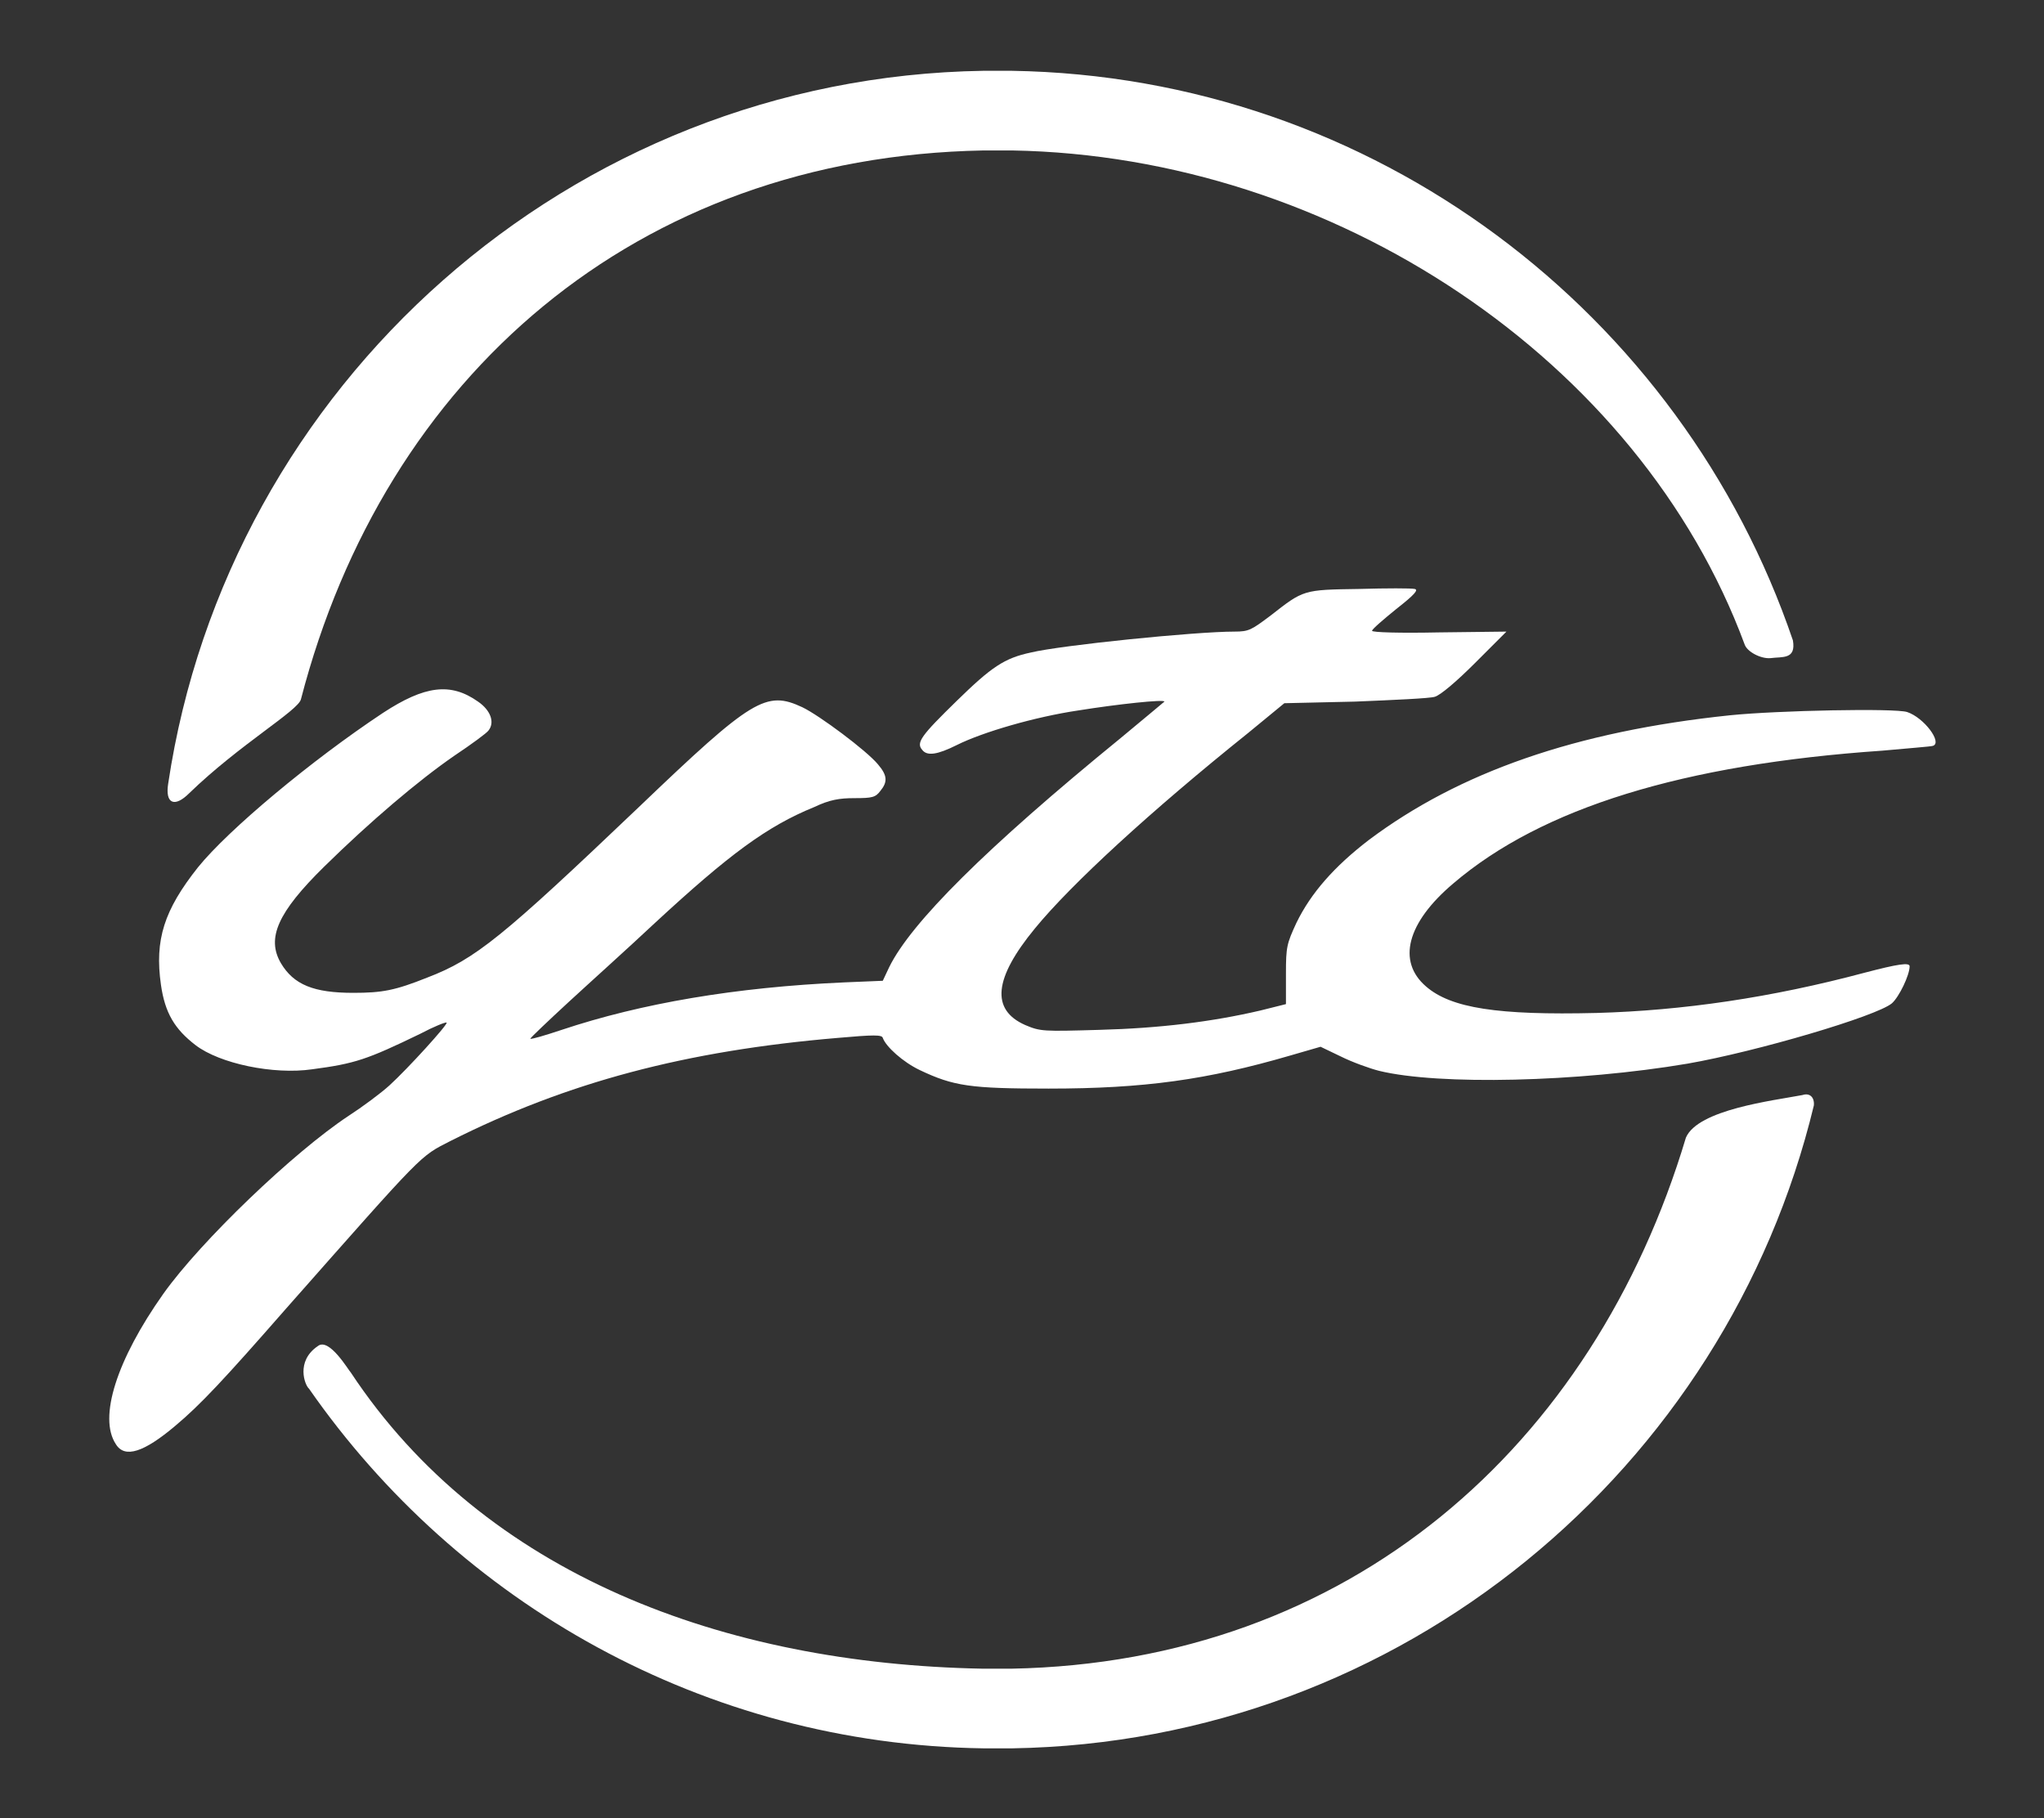
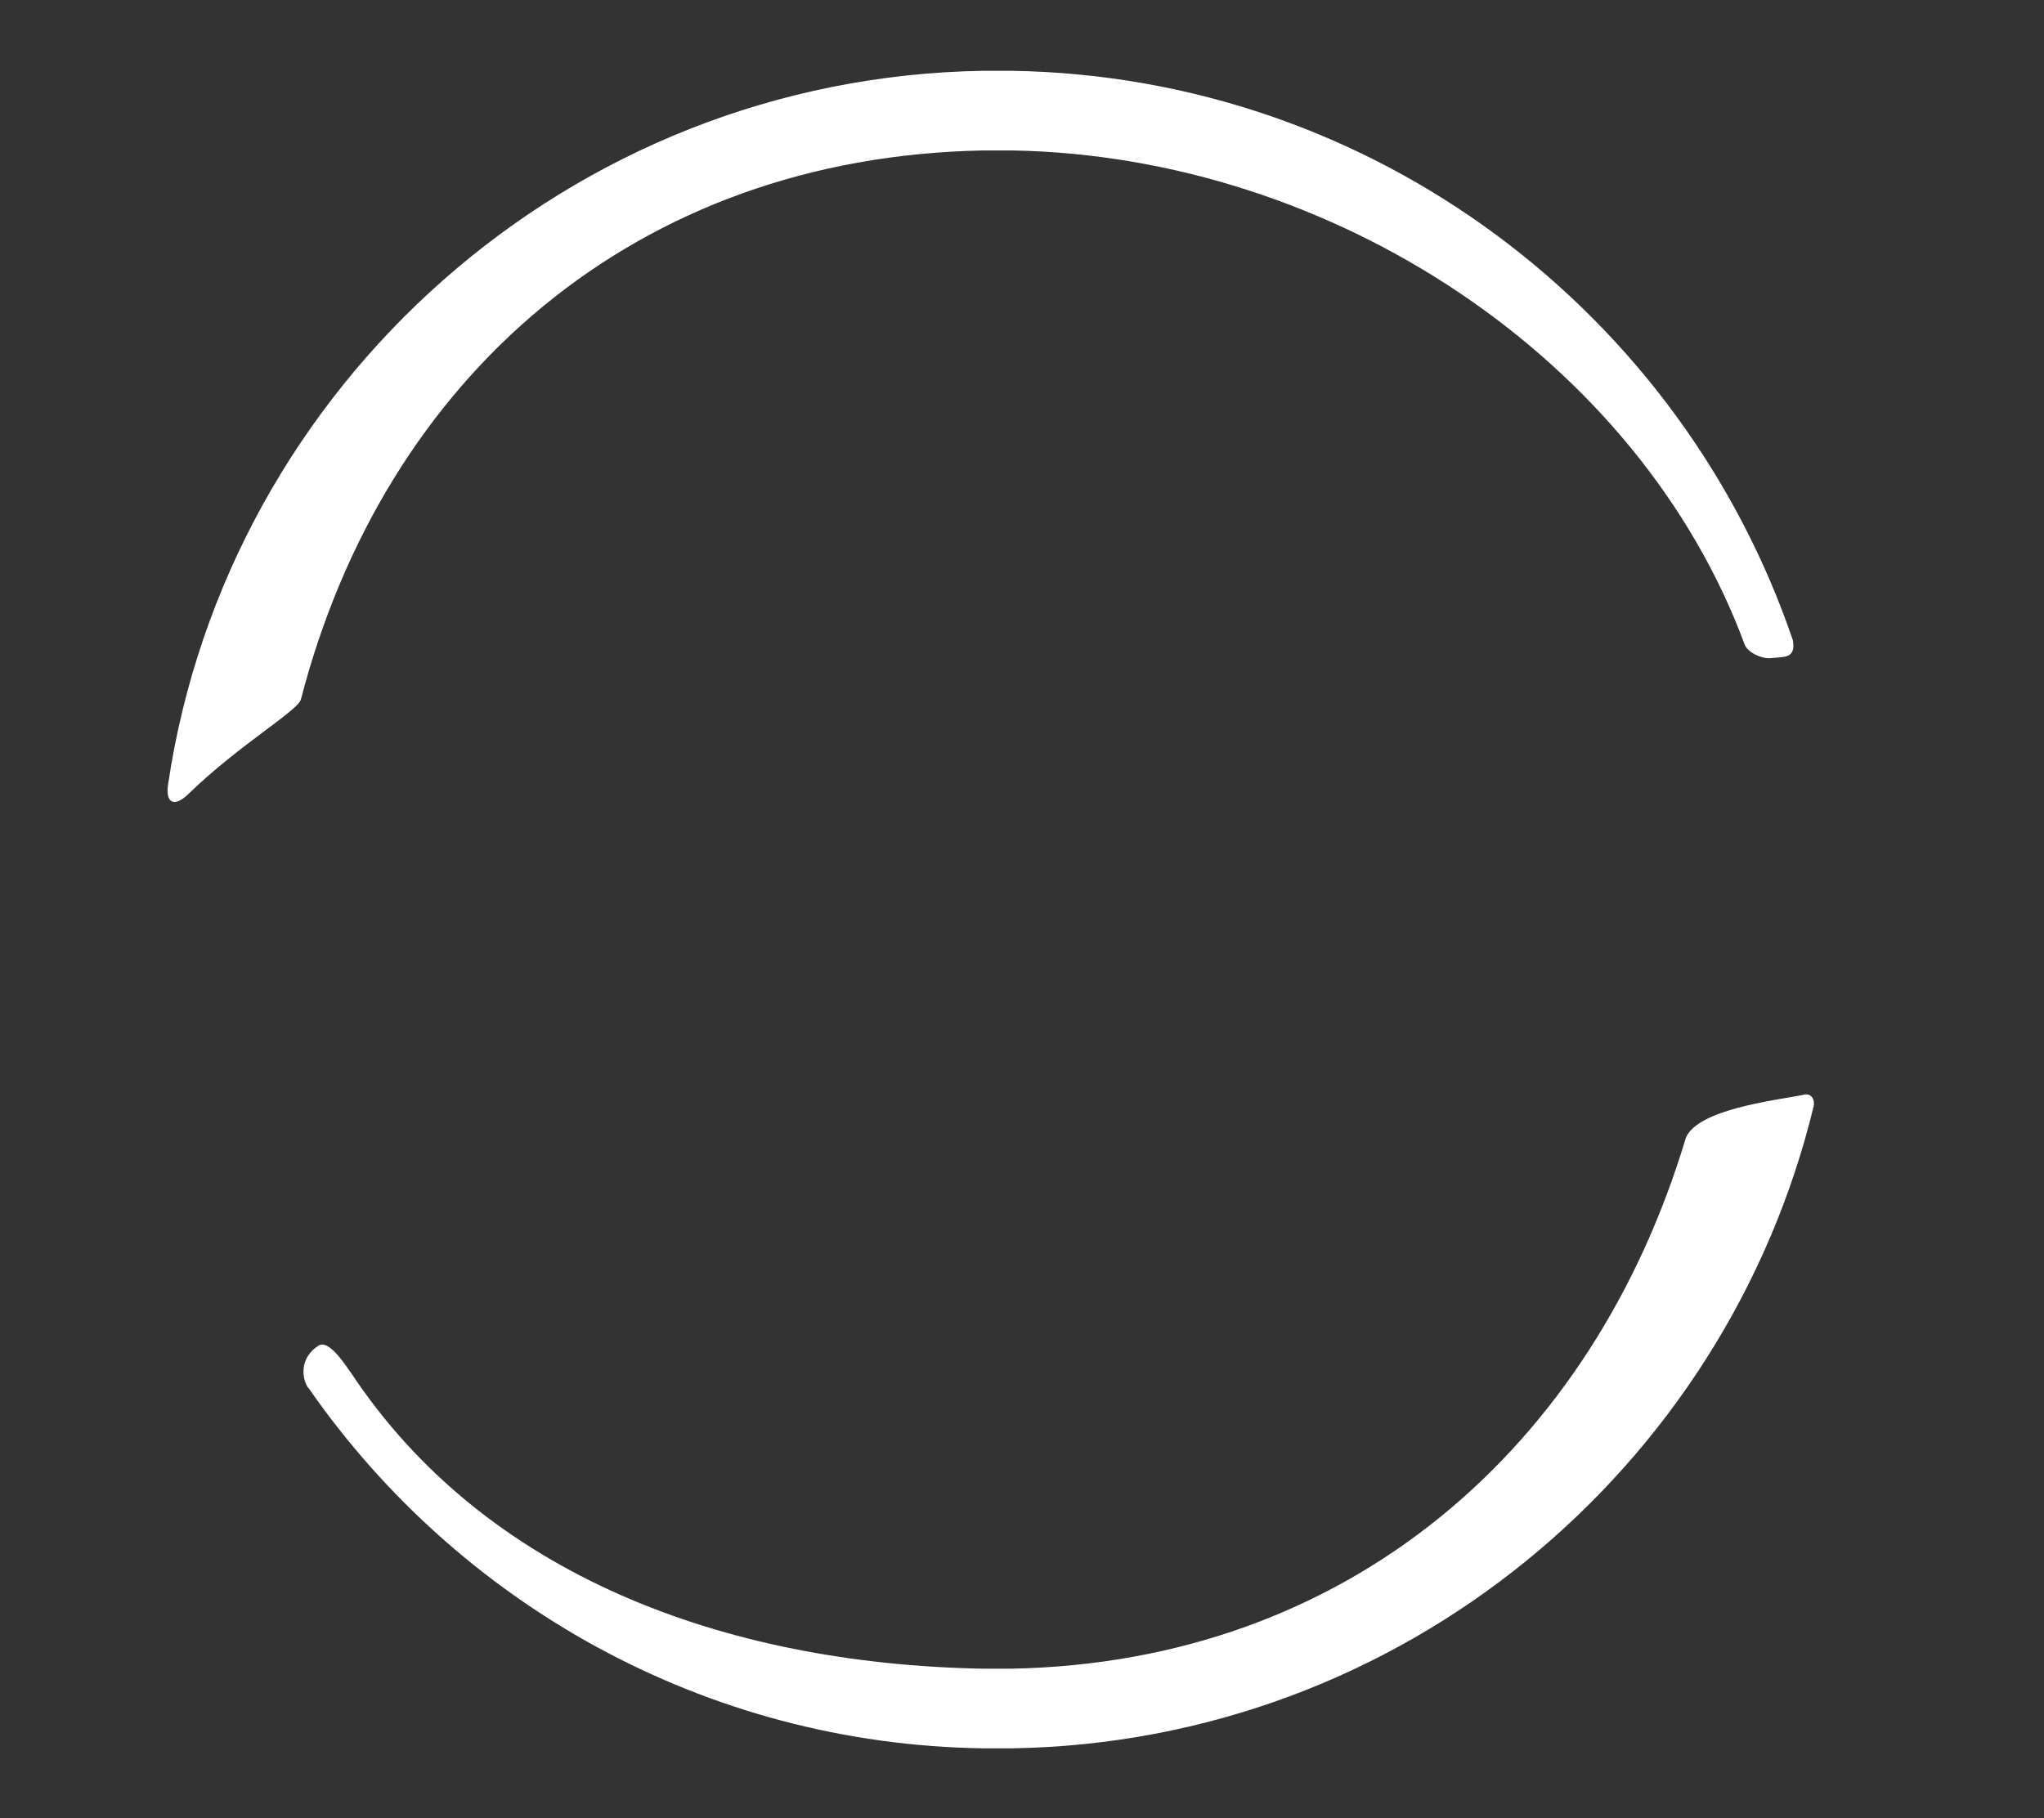
<svg xmlns="http://www.w3.org/2000/svg" version="1.1" id="Livello_1" x="0px" y="0px" viewBox="0 0 254 226" style="enable-background:new 0 0 254 226;" xml:space="preserve">
  <rect x="0" y="0" width="254" height="226" fill="#333333" stroke="none" />
  <style type="text/css">
	.st0{fill:#FFFFFF;}
</style>
  <g>
    <path class="st0" d="M224,136.1c-3.7,0.7-13,1.8-14.5,5.3c-11.5,38.4-41.8,65.2-83.8,66c-1,0-2.6,0-3.6,0   c-32.2-0.6-61.9-11.7-78.5-36.8c-0.3-0.3-2.7-4.4-4.1-3.3c-2.8,1.9-1.6,4.9-1.1,5.3c18.5,26.6,49.1,44.2,83.8,44.7c1,0,2.6,0,3.6,0   c48.4-0.8,88.7-34.7,99.6-79.9C225.5,136.4,224.9,135.8,224,136.1z M122.2,8.8C70.8,9.6,28.3,47.9,20.9,97.4   c-0.4,2.5,0.8,3,2.6,1.2c6.3-6.1,13.6-10.3,13.9-11.7C47.8,46.8,79,19.5,122.2,18.7c1,0,2.6,0,3.6,0c39.9,0.7,77.9,26,91,61.4   c0.3,0.9,2,1.8,3.2,1.7c1.5-0.2,3.2,0.2,2.8-2.2C209,39,170.8,9.5,125.7,8.8c-1,0-1.8,0-1.8,0L122.2,8.8z" />
-     <path class="st0" d="M14.4,179.5c-2.2-3.3,0.1-10.5,5.9-18.7c4.7-6.6,16.2-17.6,23-22.1c1.7-1.1,4-2.8,5.1-3.8   c2.3-2.1,7.3-7.6,7.1-7.8c-0.1-0.1-1.6,0.5-3.3,1.4c-6.6,3.2-8.1,3.7-13.4,4.4c-4.8,0.7-11.5-0.7-14.5-3c-2.6-2-3.8-4-4.3-7.5   c-0.8-5.6,0.4-9.3,4.6-14.6c3.8-4.7,14.1-13.3,23-19.2c5.2-3.4,8.4-3.8,11.8-1.4c1.6,1.1,2.1,2.6,1.3,3.6c-0.2,0.3-2.1,1.7-4.2,3.1   c-4.5,3.1-10.5,8.2-16.2,13.8c-5.8,5.7-7.2,8.9-5.4,12c1.6,2.7,4.1,3.7,9,3.7c3.6,0,5.2-0.3,9.2-1.9c6-2.3,9.3-5,26.3-21.2   c14.1-13.5,15.8-14.5,20.3-12.4c2.1,1,8,5.4,9.4,7.1c1.2,1.4,1.2,2.2,0.3,3.3c-0.6,0.8-1,0.9-3.2,0.9c-1.9,0-3.1,0.2-5,1.1   c-5.9,2.4-10.6,5.9-19.8,14.4c-3.3,3.1-8.2,7.5-10.8,9.9c-2.6,2.4-4.7,4.4-4.7,4.5c0.1,0.1,1.8-0.4,3.9-1.1   c9.9-3.3,21.6-5.3,35.1-5.9l4.8-0.2l0.8-1.7c2.7-5.5,12-14.8,28.8-28.5c2.9-2.4,5.4-4.5,5.4-4.5c0-0.3-5.7,0.3-10.7,1.1   c-5.4,0.8-11.9,2.7-15.1,4.3c-2.4,1.2-3.7,1.4-4.3,0.6c-0.8-0.9-0.1-1.8,4.3-6.1c4.3-4.2,5.9-5.3,9.2-6c3.7-0.9,20.4-2.6,25.3-2.6   c1.8,0,2.1-0.2,4.5-2c4.1-3.2,4-3.2,11-3.3c3.4-0.1,6.5-0.1,6.9,0c0.5,0.1,0,0.7-2.3,2.5c-1.6,1.3-3,2.5-3,2.7   c0,0.2,3.5,0.3,8.3,0.2l8.4-0.1l-3.9,3.9c-2.3,2.3-4.3,4-5,4.2c-0.6,0.2-5.1,0.4-9.9,0.6l-8.8,0.2l-4.5,3.7   c-12.1,9.7-22,18.8-26.5,24.3c-5.1,6.2-5.5,10.1-1.2,12c1.9,0.8,2.2,0.8,9.2,0.6c7.5-0.2,14-1,20-2.4l3.2-0.8V121   c0-3.3,0.1-3.7,1.3-6.3c1.8-3.7,4.7-7,9-10.3c11.2-8.4,25.7-13.5,44.9-15.5c5.9-0.6,20.5-0.9,22-0.4c2.1,0.7,4.4,3.8,3.2,4.2   c-0.3,0.1-3.1,0.3-6.3,0.6c-24.7,1.7-42.3,7.1-53.3,16.5c-5.8,4.9-7,9.7-3.4,12.8c3.1,2.7,8.9,3.6,21.2,3.3   c10.7-0.3,21.7-1.9,33.3-5c4.2-1.1,5.6-1.3,5.6-0.8c0,1.1-1.3,3.8-2.2,4.6c-1.9,1.6-16.8,6-25.4,7.5c-13.6,2.3-30.9,2.7-38.3,0.9   c-1.2-0.3-3.4-1.1-4.8-1.8l-2.5-1.2l-3.8,1.1c-10.3,3-18.1,4.1-30,4.1c-9.7,0-11.8-0.3-16-2.3c-2.1-1-4.2-2.9-4.6-4   c-0.1-0.4-1.1-0.4-5.6,0c-18.9,1.6-33.6,5.5-48.1,12.8c-3.9,2-3.1,1.2-20.5,20.9c-7.7,8.8-10.6,11.9-13.7,14.5   C17.9,180.5,15.5,181.3,14.4,179.5z" />
  </g>
</svg>